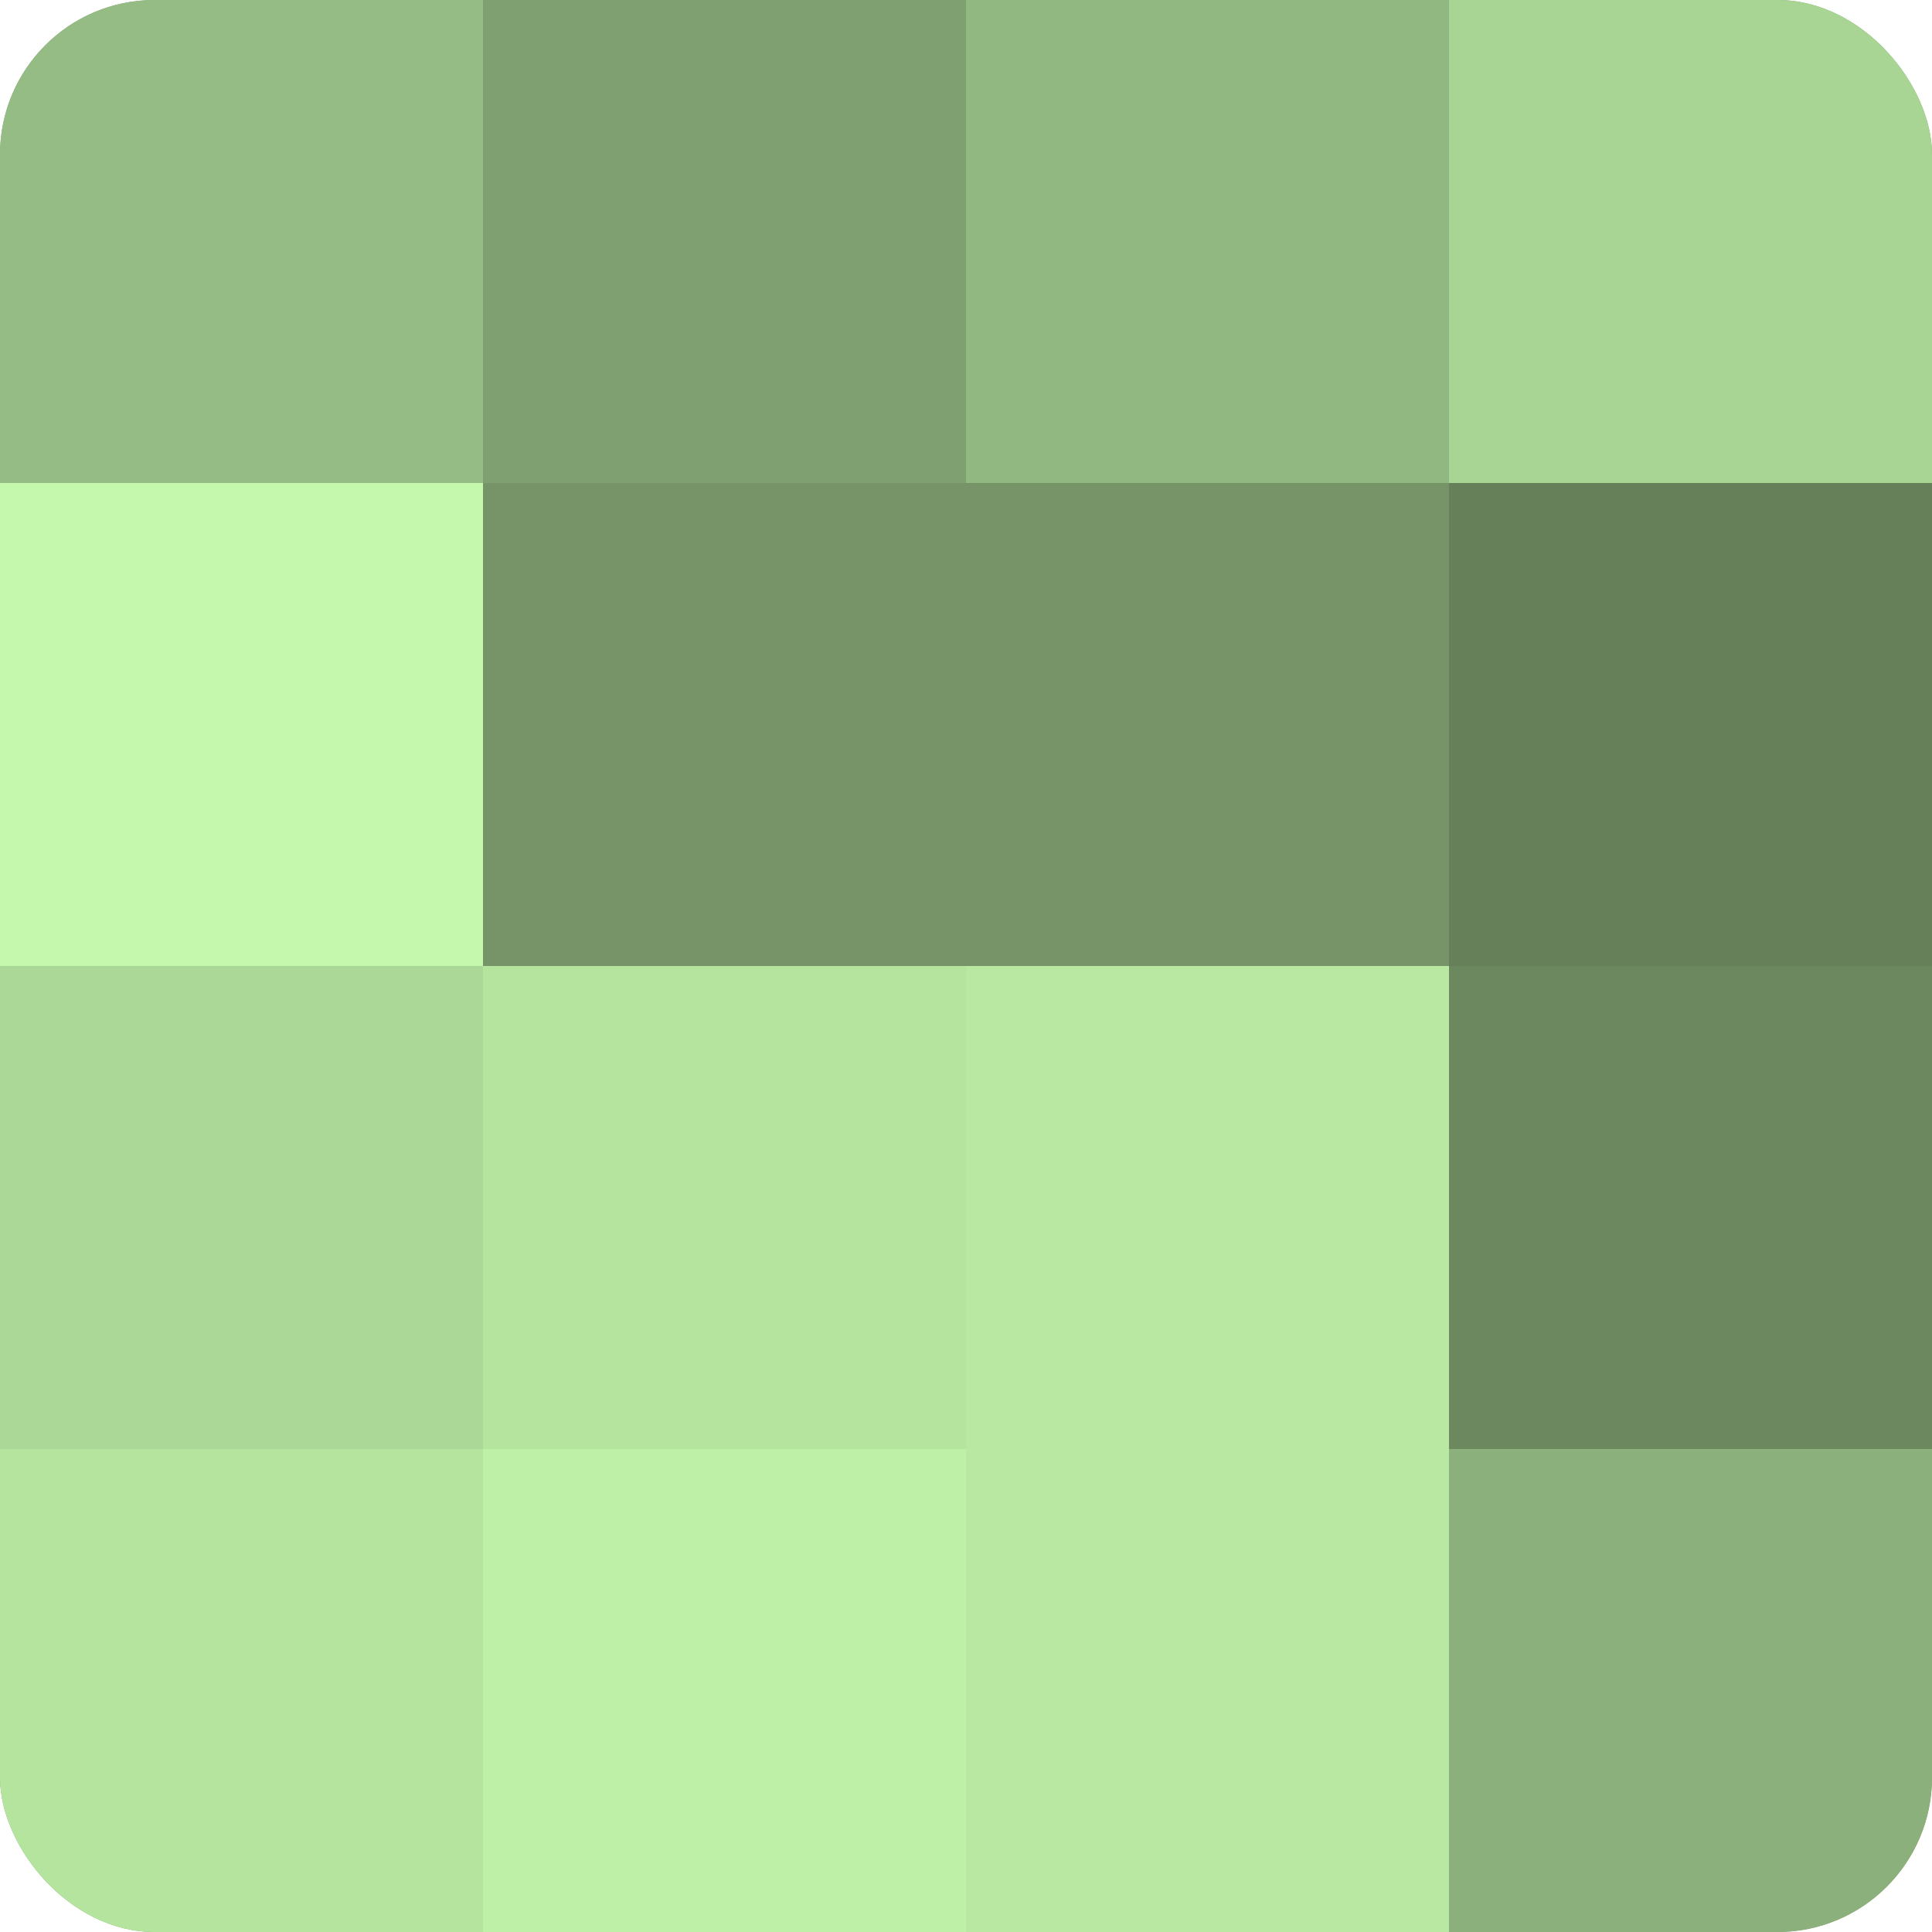
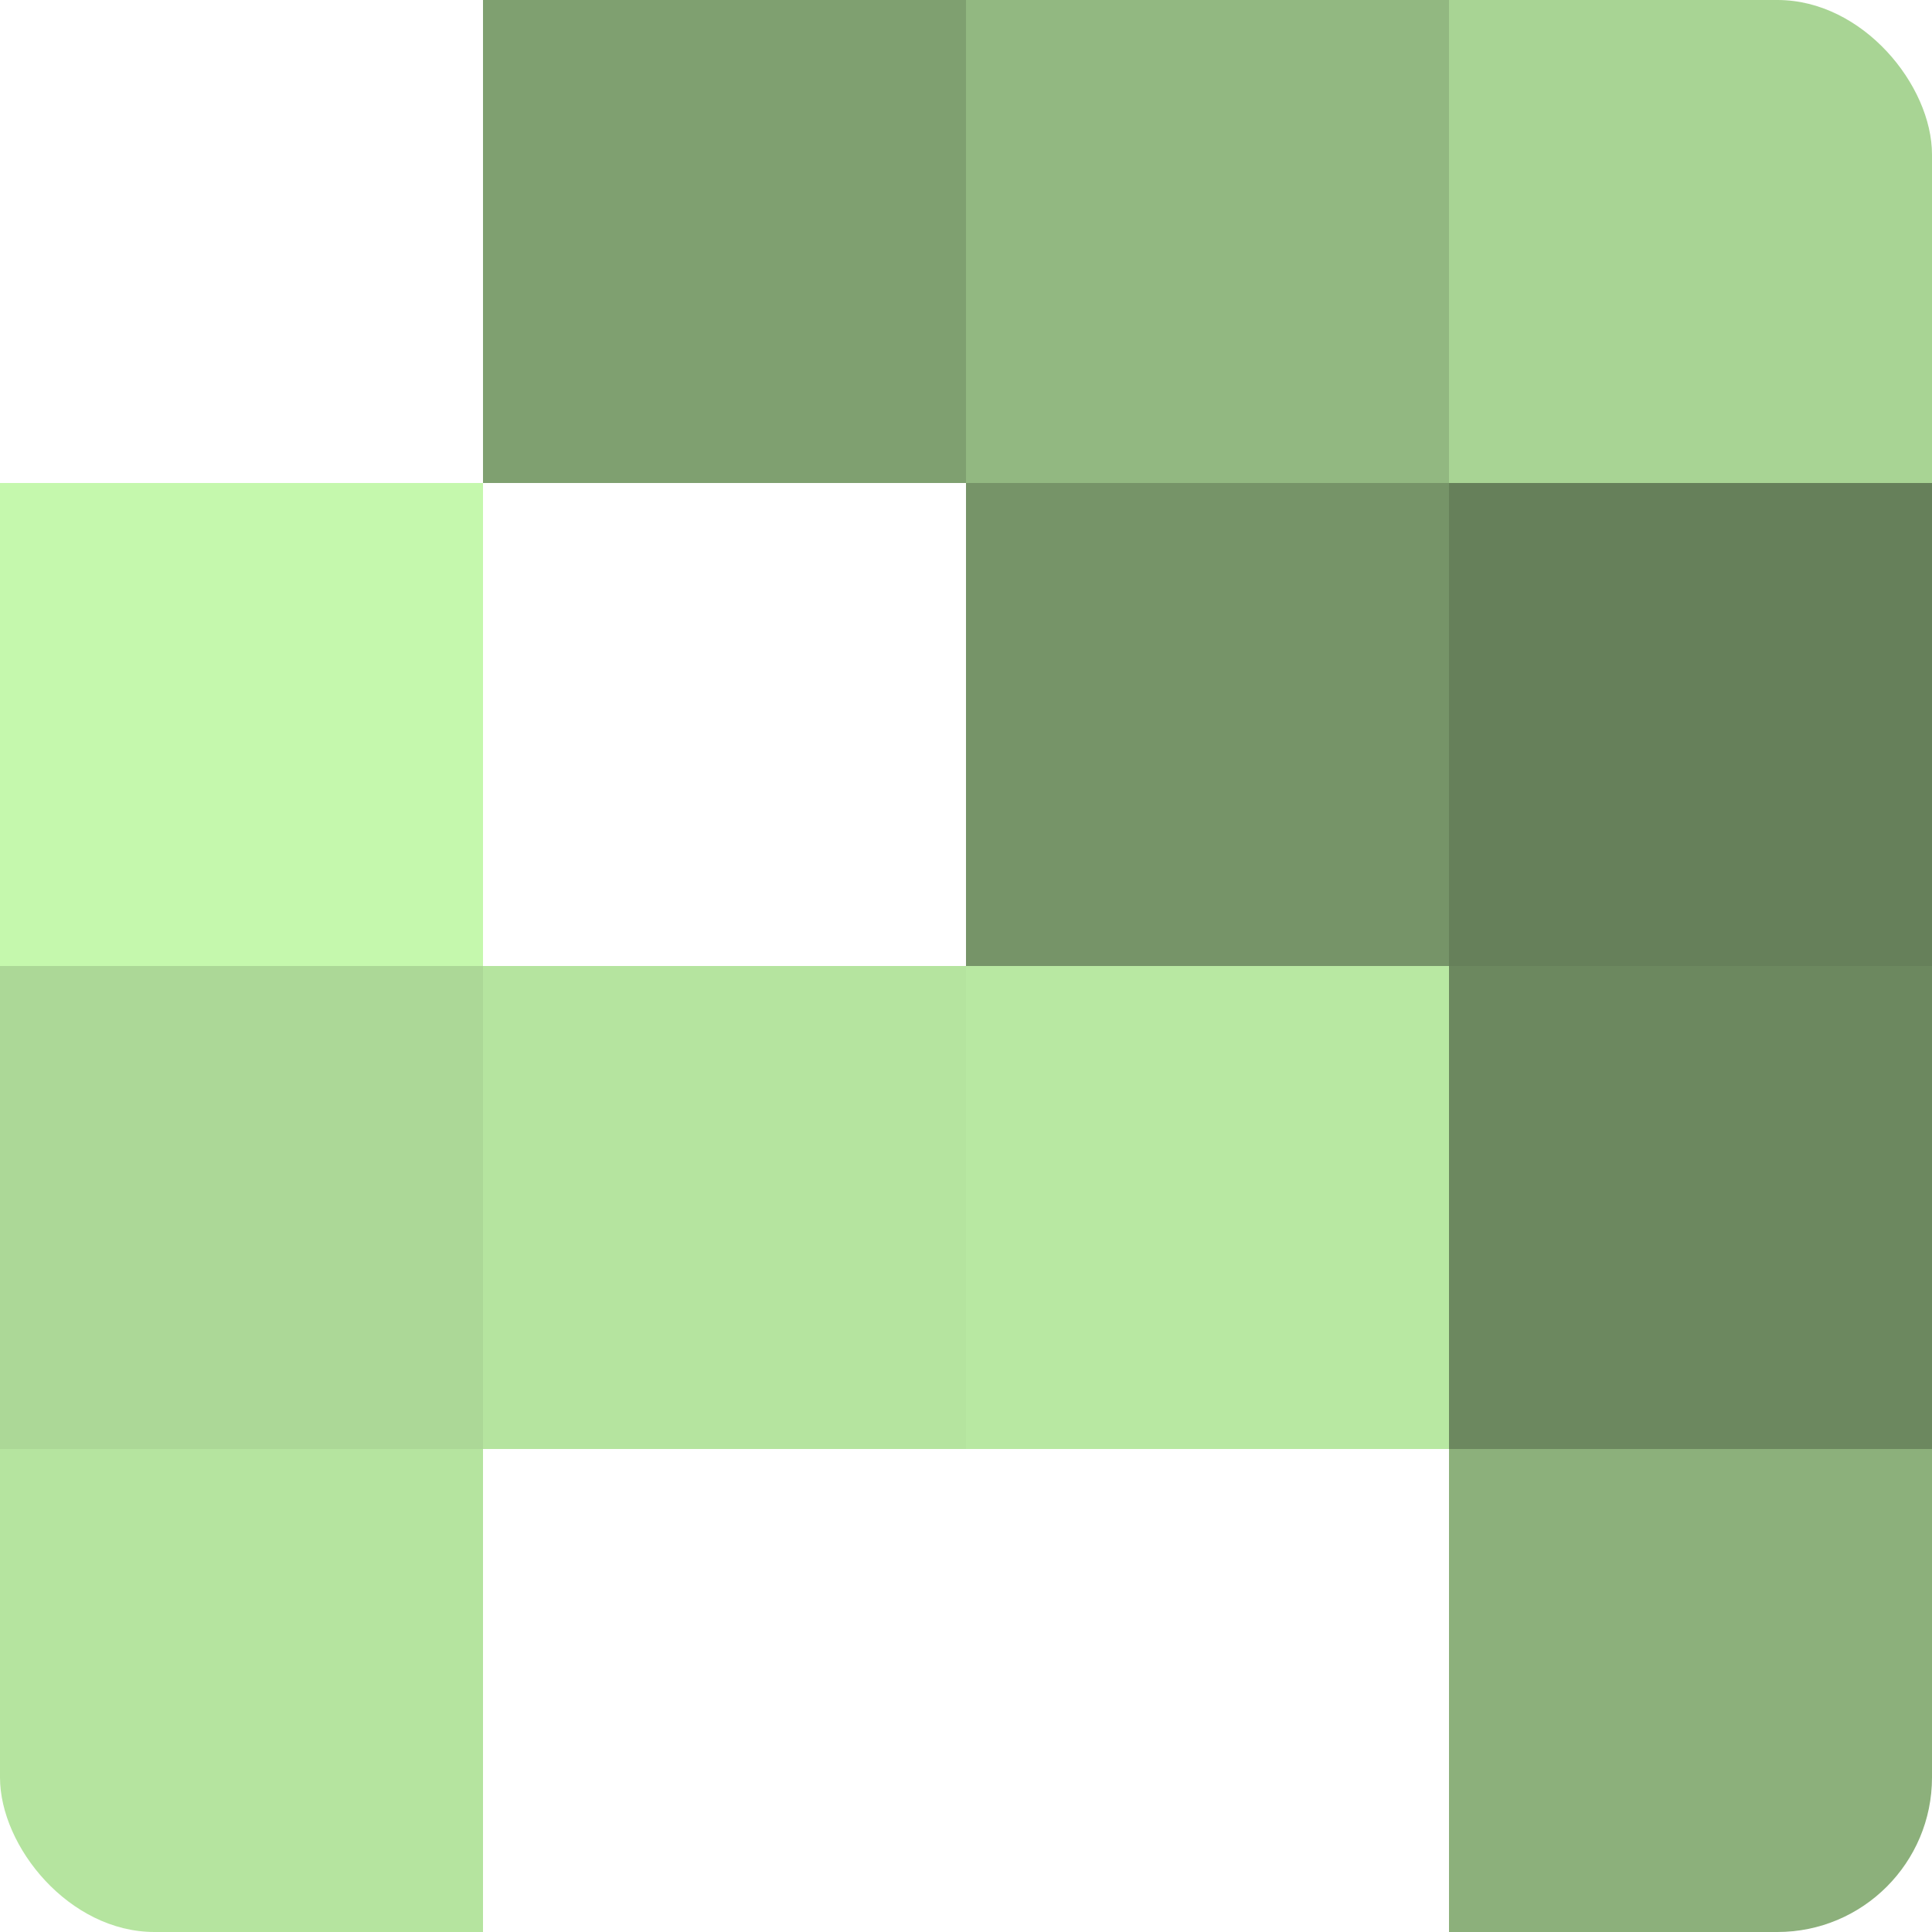
<svg xmlns="http://www.w3.org/2000/svg" width="60" height="60" viewBox="0 0 100 100" preserveAspectRatio="xMidYMid meet">
  <defs>
    <clipPath id="c" width="100" height="100">
      <rect width="100" height="100" rx="8" ry="8" />
    </clipPath>
  </defs>
  <g clip-path="url(#c)">
-     <rect width="100" height="100" fill="#7fa070" />
-     <rect width="25" height="25" fill="#95bc84" />
    <rect y="25" width="25" height="25" fill="#c5f8ad" />
    <rect y="50" width="25" height="25" fill="#acd897" />
    <rect y="75" width="25" height="25" fill="#b5e49f" />
    <rect x="25" width="25" height="25" fill="#7fa070" />
-     <rect x="25" y="25" width="25" height="25" fill="#769468" />
    <rect x="25" y="50" width="25" height="25" fill="#b5e49f" />
-     <rect x="25" y="75" width="25" height="25" fill="#bff0a8" />
    <rect x="50" width="25" height="25" fill="#92b881" />
    <rect x="50" y="25" width="25" height="25" fill="#769468" />
    <rect x="50" y="50" width="25" height="25" fill="#b8e8a2" />
-     <rect x="50" y="75" width="25" height="25" fill="#b8e8a2" />
    <rect x="75" width="25" height="25" fill="#a8d494" />
    <rect x="75" y="25" width="25" height="25" fill="#66805a" />
    <rect x="75" y="50" width="25" height="25" fill="#6c885f" />
    <rect x="75" y="75" width="25" height="25" fill="#8cb07b" />
  </g>
</svg>